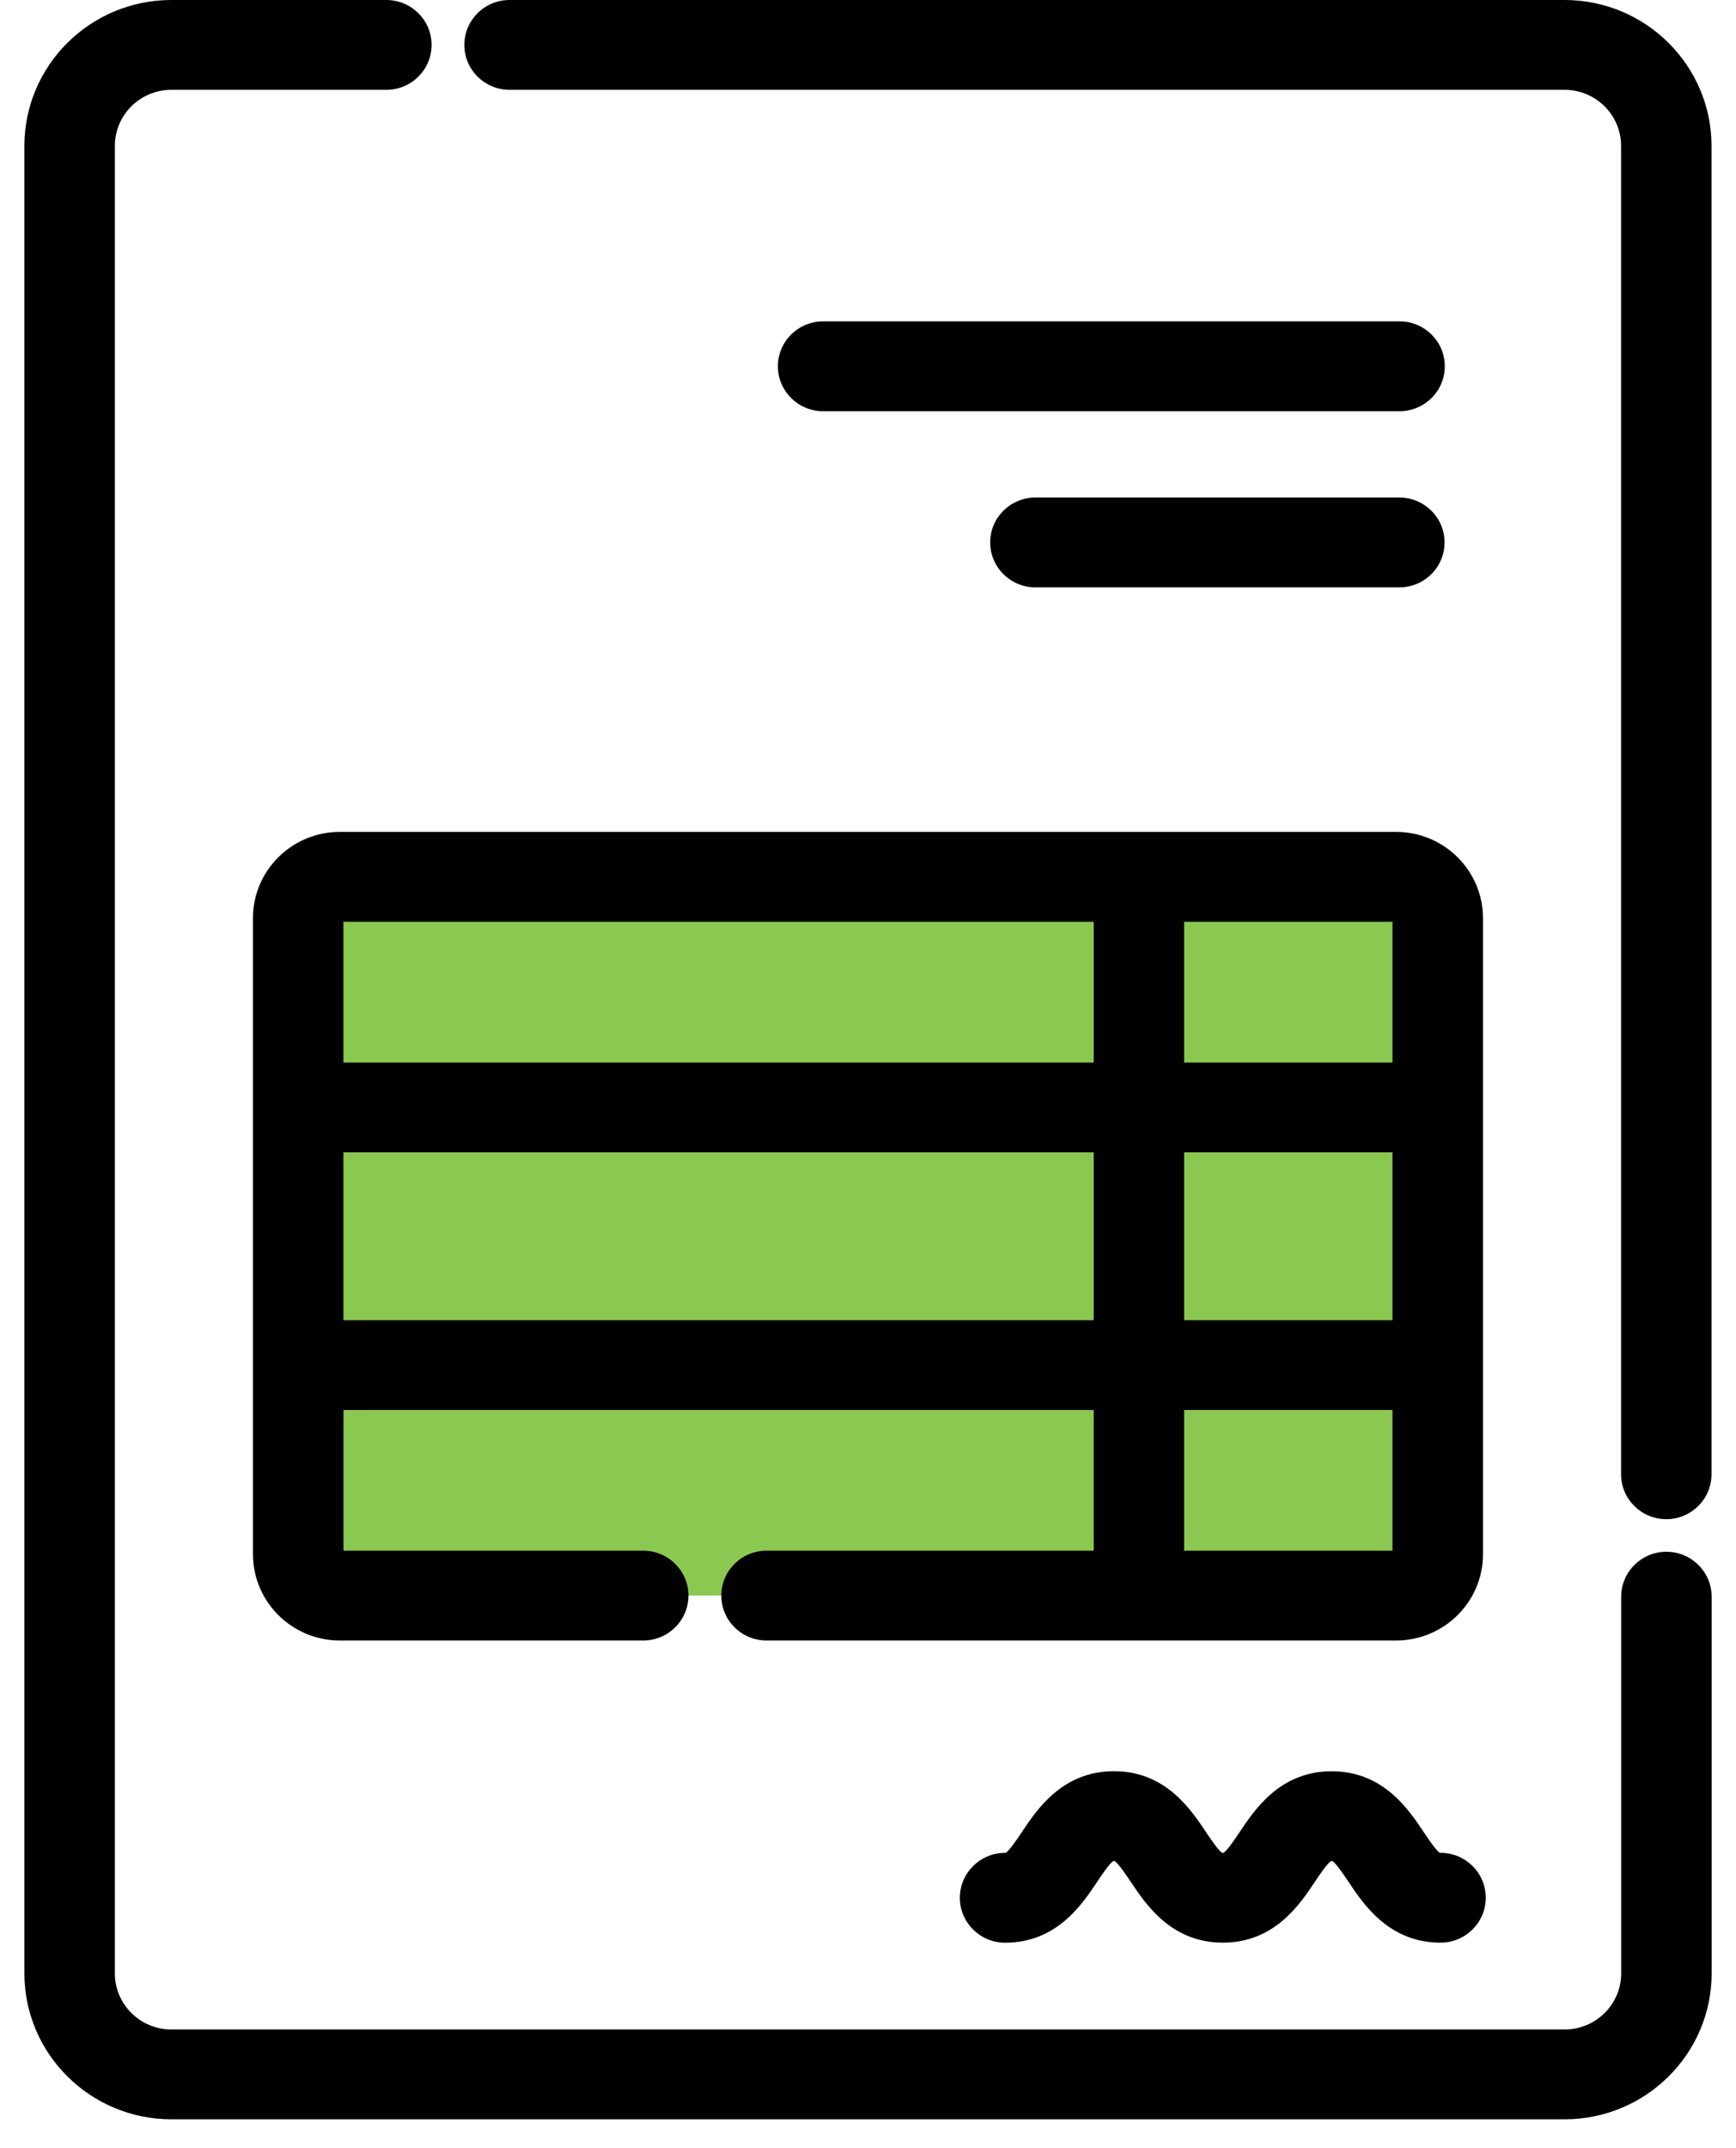
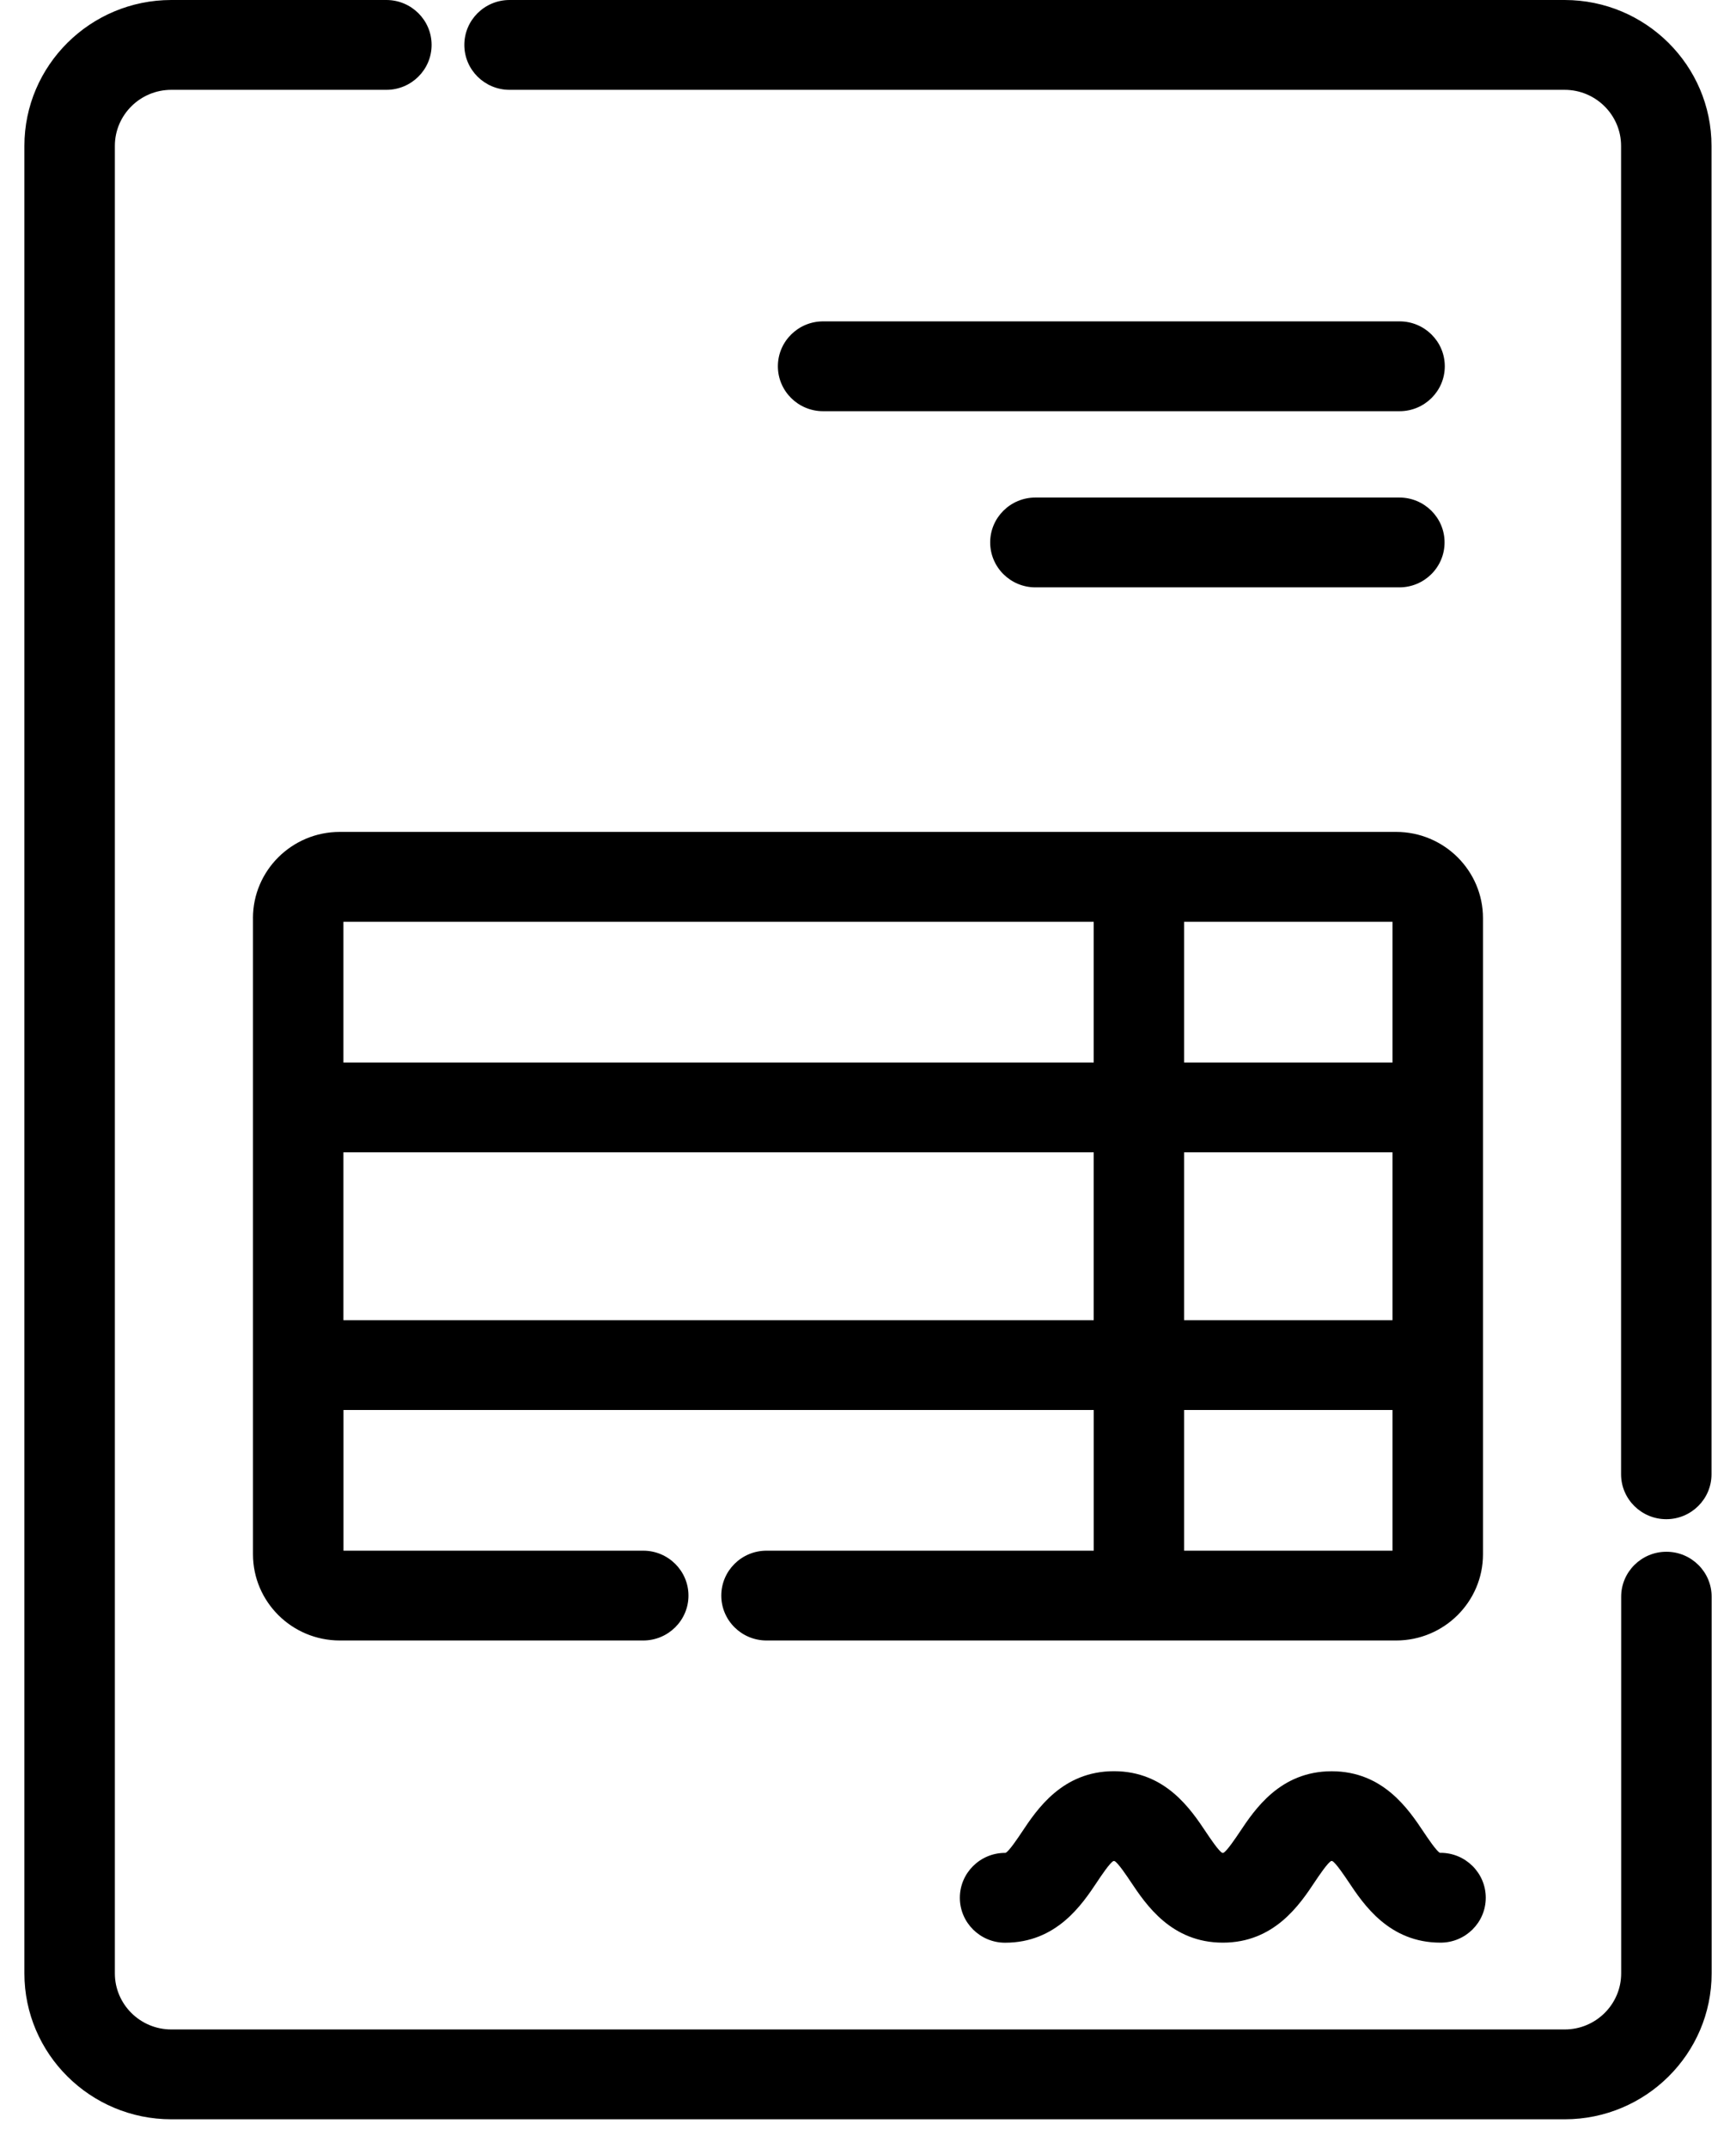
<svg xmlns="http://www.w3.org/2000/svg" width="55" height="68" viewBox="0 0 55 68" fill="none">
-   <path d="M44.236 50.513H10.769C10.041 50.513 9.451 49.928 9.451 49.205V29.067C9.451 28.344 10.041 27.759 10.769 27.759H44.235C44.963 27.759 45.553 28.344 45.553 29.067V49.205C45.553 49.928 44.963 50.513 44.235 50.513H44.236Z" fill="#8BC852" />
  <path d="M44.341 10.174H26.077C25.287 10.174 24.645 10.811 24.645 11.596C24.645 12.38 25.287 13.018 26.077 13.018H44.341C45.132 13.018 45.774 12.38 45.774 11.596C45.774 10.811 45.132 10.174 44.341 10.174Z" fill="black" />
  <path d="M44.334 15.751H32.804C32.013 15.751 31.371 16.388 31.371 17.172C31.371 17.957 32.013 18.595 32.804 18.595H44.334C45.125 18.595 45.767 17.957 45.767 17.172C45.767 16.388 45.125 15.751 44.334 15.751Z" fill="black" />
  <path d="M45.639 58.66C45.63 58.66 45.626 58.66 45.626 58.66C45.523 58.626 45.212 58.158 45.109 58.005C44.627 57.283 43.823 56.075 42.191 56.075C40.559 56.075 39.754 57.282 39.272 58.005C39.169 58.158 38.858 58.625 38.755 58.659H38.727C38.625 58.625 38.313 58.157 38.21 58.003C37.728 57.282 36.924 56.073 35.292 56.073C33.66 56.073 32.853 57.281 32.373 58.003C32.27 58.157 31.959 58.625 31.856 58.659C31.856 58.659 31.852 58.659 31.843 58.659C31.052 58.659 30.41 59.296 30.41 60.081C30.41 60.865 31.052 61.503 31.843 61.503C33.475 61.503 34.281 60.295 34.762 59.573C34.864 59.419 35.176 58.951 35.279 58.917H35.306C35.409 58.951 35.72 59.419 35.823 59.573C36.305 60.294 37.11 61.501 38.742 61.501C40.374 61.501 41.18 60.294 41.66 59.571C41.763 59.417 42.075 58.951 42.178 58.916H42.204C42.306 58.95 42.618 59.417 42.721 59.571C43.203 60.293 44.008 61.501 45.639 61.501C46.43 61.501 47.072 60.864 47.072 60.079C47.072 59.295 46.43 58.657 45.639 58.657V58.66Z" fill="black" />
  <path d="M52.795 49.126C52.005 49.126 51.362 49.764 51.362 50.548V62.474C51.362 63.452 50.56 64.249 49.574 64.249H5.427C4.441 64.249 3.639 63.452 3.639 62.474V4.619C3.639 3.64 4.441 2.844 5.427 2.844H12.241C13.032 2.844 13.674 2.207 13.674 1.422C13.674 0.637 13.032 0 12.241 0H5.427C2.861 0 0.773 2.072 0.773 4.619V62.474C0.773 65.02 2.861 67.093 5.427 67.093H49.574C52.14 67.093 54.228 65.02 54.228 62.474V50.548C54.228 49.764 53.586 49.126 52.795 49.126Z" fill="black" />
  <path d="M49.571 0H16.144C15.353 0 14.711 0.637 14.711 1.422C14.711 2.207 15.353 2.844 16.144 2.844H49.571C50.556 2.844 51.359 3.64 51.359 4.619V46.673C51.359 47.457 52.001 48.095 52.791 48.095C53.582 48.095 54.224 47.457 54.224 46.673V4.619C54.224 2.072 52.136 0 49.571 0Z" fill="black" />
  <path d="M8.015 29.067V49.205C8.015 50.71 9.248 51.935 10.766 51.935H20.379C21.169 51.935 21.812 51.298 21.812 50.514C21.812 49.729 21.169 49.092 20.379 49.092H10.882V44.638H34.652V49.092H24.285C23.494 49.092 22.852 49.729 22.852 50.514C22.852 51.298 23.494 51.935 24.285 51.935H44.233C45.749 51.935 46.984 50.711 46.984 49.205V29.067C46.984 27.562 45.75 26.337 44.233 26.337H10.764C9.248 26.337 8.014 27.561 8.014 29.067H8.015ZM34.651 36.48V41.794H10.88V36.48H34.651ZM10.88 33.636V29.182H34.651V33.636H10.88ZM37.516 33.636V29.182H44.117V33.636H37.516ZM37.516 41.794V36.48H44.117V41.794H37.516ZM37.516 49.092V44.638H44.117V49.092H37.516Z" fill="black" />
</svg>